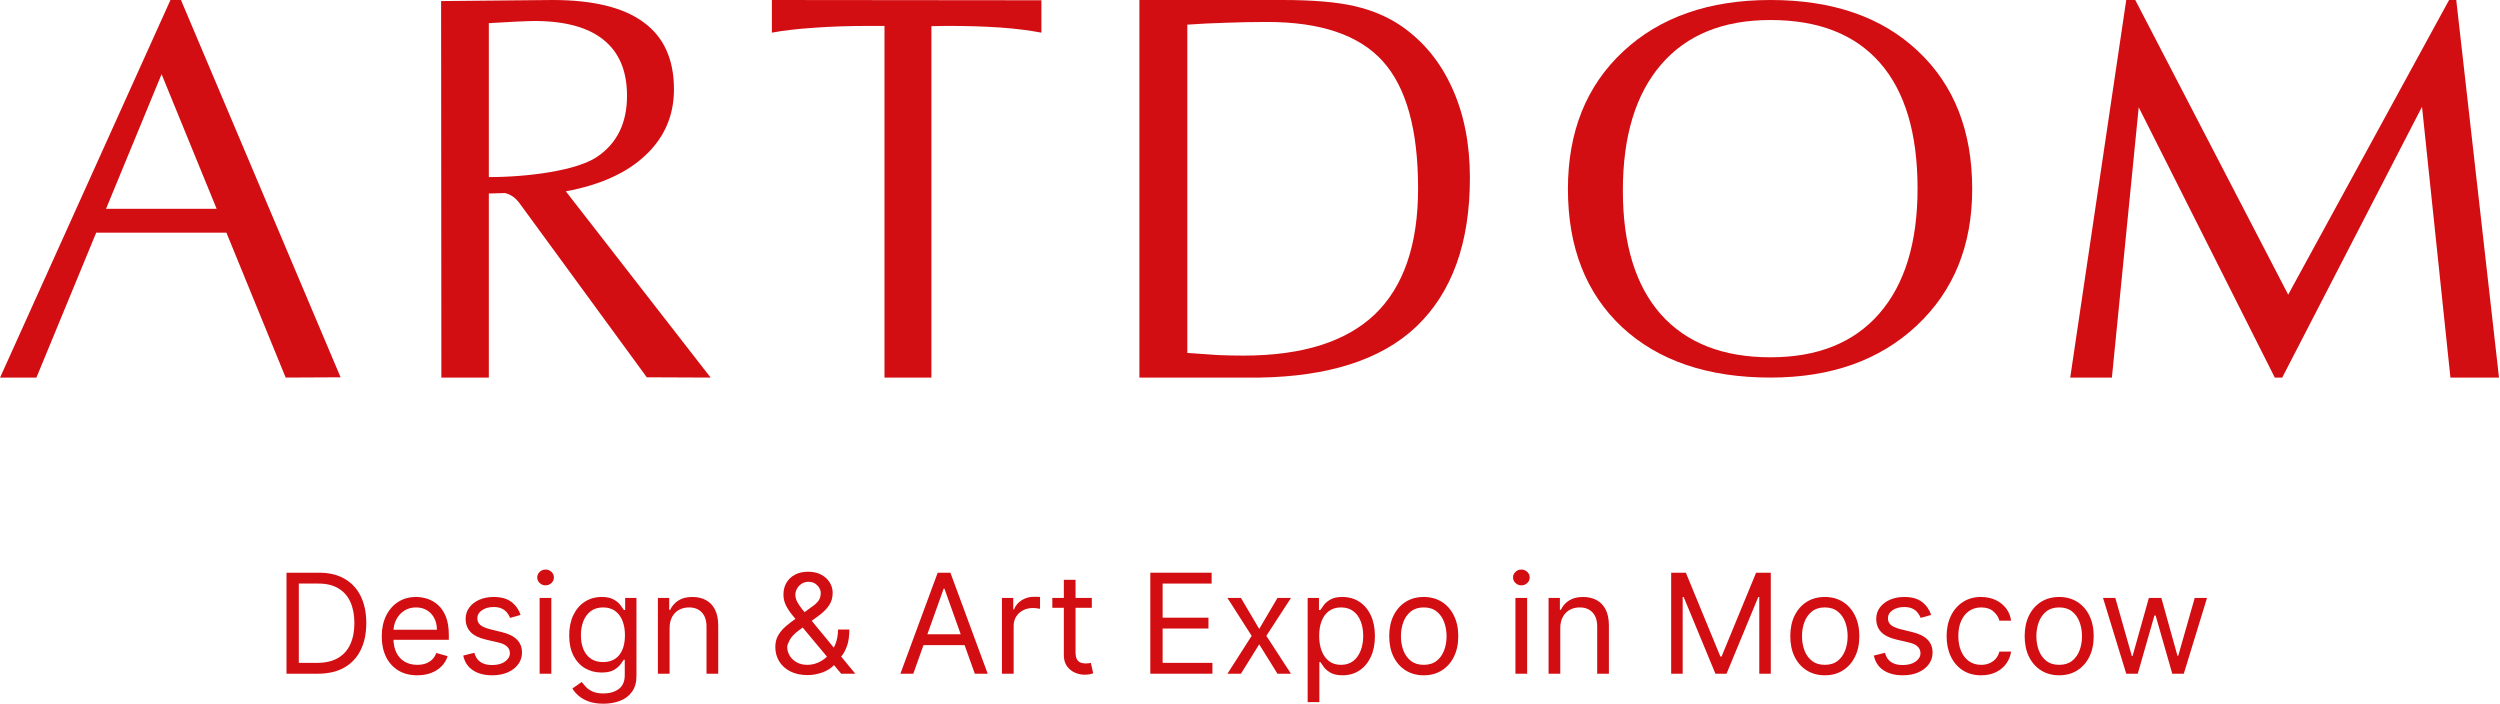
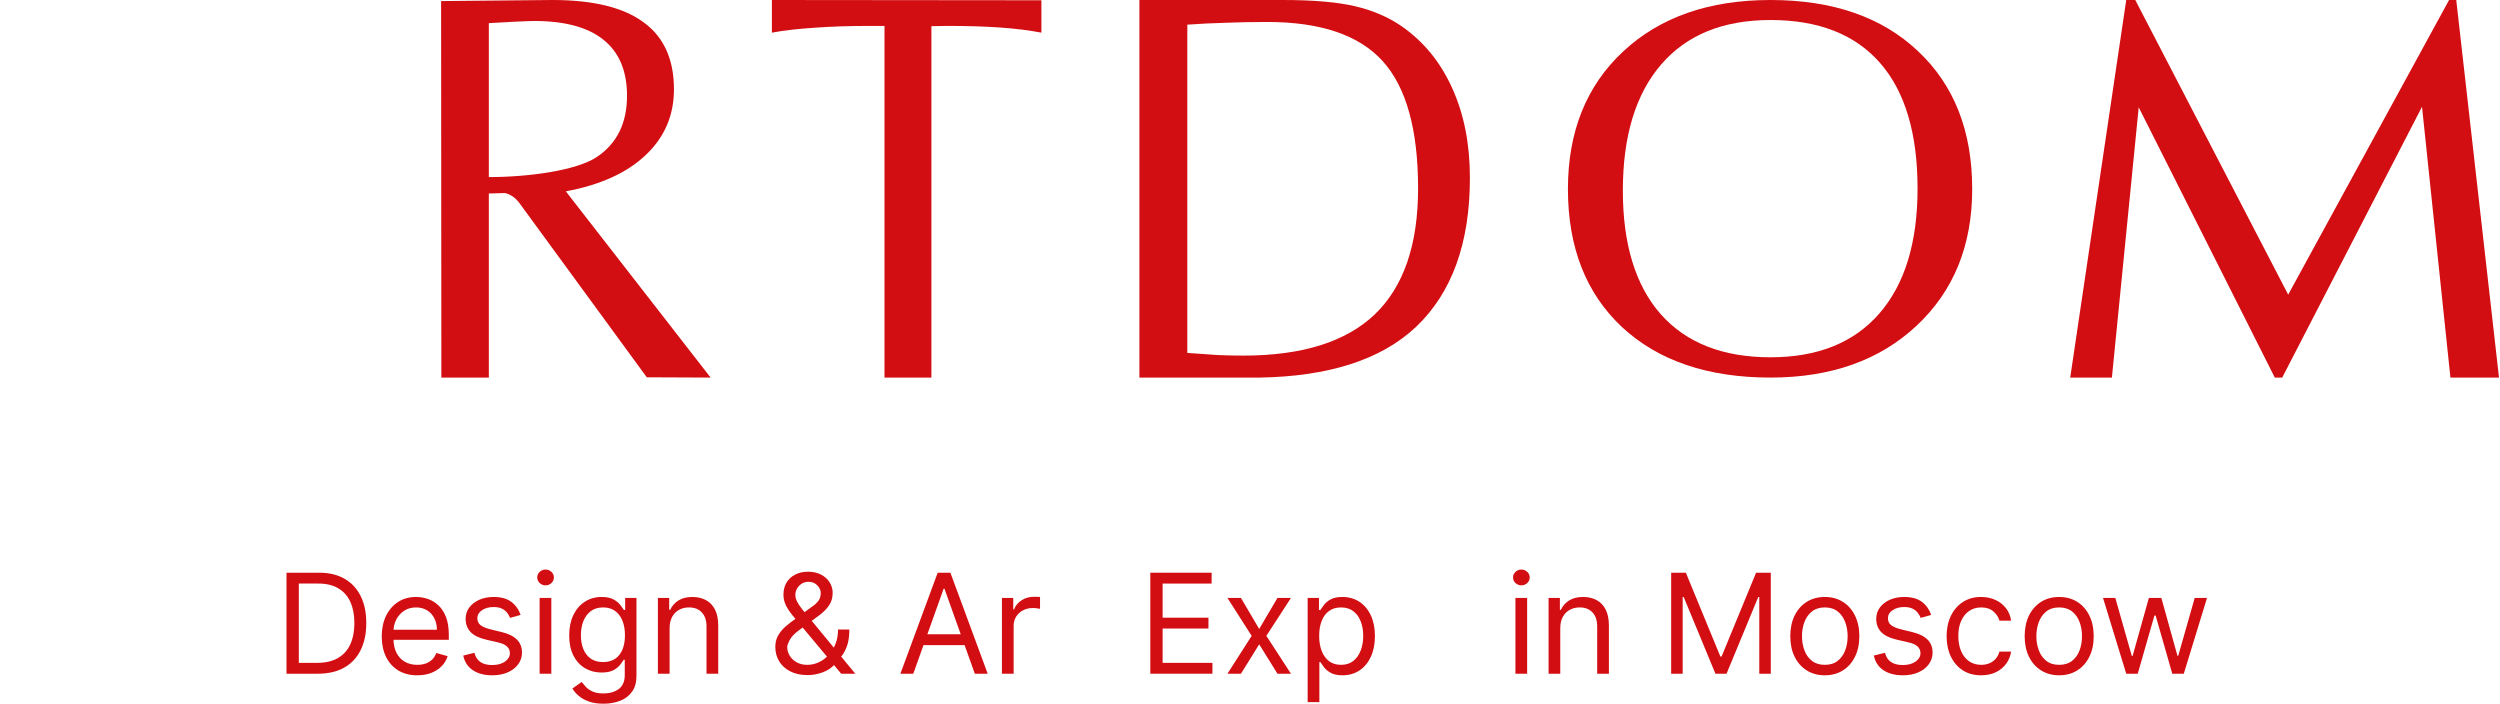
<svg xmlns="http://www.w3.org/2000/svg" width="270" height="76" viewBox="0 0 270 76" fill="none">
  <g clip-path="url(#clip0_38_121)">
    <path d="M229.634 0H230.609L247.124 31.821L264.501 0H265.275L269.892 40.778H264.645L261.577 11.532L246.48 40.778H245.678L230.981 11.589L228.085 40.778H223.584L229.634 0Z" fill="#d30e12" />
    <path d="M191.211 38.587C196.304 38.587 200.219 37.015 202.958 33.869C205.717 30.705 207.096 26.202 207.096 20.361C207.096 14.407 205.745 9.886 203.045 6.796C200.345 3.707 196.4 2.162 191.211 2.162C186.099 2.162 182.163 3.763 179.405 6.965C176.647 10.166 175.268 14.707 175.268 20.585C175.268 26.39 176.638 30.846 179.376 33.953C182.134 37.043 186.08 38.587 191.211 38.587ZM191.211 40.778C184.44 40.778 179.096 38.962 175.181 35.33C171.284 31.679 169.336 26.708 169.336 20.417C169.336 14.22 171.323 9.268 175.297 5.561C179.271 1.854 184.574 0 191.211 0C197.923 0 203.228 1.835 207.125 5.504C211.041 9.174 212.998 14.145 212.998 20.417C212.998 26.502 211.002 31.417 207.009 35.161C203.016 38.906 197.75 40.778 191.211 40.778Z" fill="#d30e12" />
    <path fill-rule="evenodd" clip-rule="evenodd" d="M123.055 0L138.526 3.13619e-06C141.807 3.13619e-06 144.405 0.222 146.317 0.666C148.23 1.109 149.918 1.833 151.381 2.836C153.762 4.496 155.581 6.724 156.838 9.522C158.113 12.319 158.75 15.551 158.75 19.217C158.75 26.24 156.82 31.594 152.956 35.279C149.093 38.945 143.286 40.661 136.05 40.778H123.055V0ZM131.55 38.347C130.574 38.289 129.468 38.212 128.23 38.115V2.663C129.562 2.566 130.931 2.499 132.337 2.46C133.763 2.402 135.272 2.373 136.866 2.373C142.623 2.373 146.777 3.782 149.327 6.599C151.877 9.415 153.153 13.998 153.153 20.346C153.153 26.423 151.596 30.957 148.483 33.948C145.37 36.919 140.635 38.405 134.278 38.405C133.434 38.405 132.525 38.385 131.55 38.347Z" fill="#d30e12" />
-     <path fill-rule="evenodd" clip-rule="evenodd" d="M0.008 40.778L18.41 0H19.544L36.784 40.749L30.853 40.778L24.451 25.125H10.391L3.933 40.778H0.008ZM23.397 22.549L17.451 8.012L11.453 22.549H23.397Z" fill="#d30e12" />
    <path fill-rule="evenodd" clip-rule="evenodd" d="M59.658 0C64.063 0 67.348 0.804 69.513 2.412C71.696 4.001 72.788 6.414 72.788 9.649C72.788 12.459 71.772 14.823 69.74 16.741C67.728 18.66 64.851 19.968 61.11 20.665L76.747 40.778L69.854 40.749L56.212 22.089C55.889 21.624 55.547 21.295 55.186 21.101C54.991 20.986 54.776 20.901 54.542 20.849L52.794 20.898V40.778H47.667L47.639 0.116L59.658 0ZM64.471 16.945C62.326 18.398 57.161 19.125 52.794 19.125V2.5C54.579 2.383 57.085 2.267 57.693 2.267C61.016 2.267 63.512 2.945 65.183 4.302C66.873 5.658 67.718 7.673 67.718 10.347C67.718 13.292 66.636 15.492 64.471 16.945Z" fill="#d30e12" />
    <path d="M95.525 2.798H93.976C91.687 2.798 89.65 2.866 87.868 3.002C86.103 3.119 84.602 3.294 83.363 3.527V0L112.471 0.029V3.527C111.158 3.274 109.675 3.09 108.024 2.973C106.372 2.856 104.458 2.798 102.281 2.798L100.592 2.827V40.778H95.525V2.798Z" fill="#d30e12" />
    <path d="M34.329 72.761H30.943V61.852H34.479C35.544 61.852 36.455 62.071 37.212 62.508C37.969 62.941 38.549 63.564 38.953 64.377C39.356 65.187 39.558 66.156 39.558 67.286C39.558 68.422 39.355 69.4 38.947 70.22C38.54 71.037 37.947 71.666 37.169 72.106C36.39 72.543 35.444 72.761 34.329 72.761ZM32.272 71.589H34.244C35.151 71.589 35.903 71.415 36.499 71.067C37.096 70.719 37.54 70.224 37.833 69.581C38.126 68.939 38.273 68.173 38.273 67.286C38.273 66.405 38.128 65.647 37.839 65.011C37.549 64.372 37.117 63.882 36.542 63.541C35.967 63.197 35.251 63.025 34.394 63.025H32.272V71.589Z" fill="#d30e12" />
    <path d="M45.065 72.932C44.272 72.932 43.588 72.758 43.013 72.409C42.441 72.058 42 71.568 41.689 70.939C41.382 70.307 41.228 69.572 41.228 68.734C41.228 67.896 41.382 67.158 41.689 66.519C42 65.876 42.432 65.375 42.986 65.016C43.543 64.654 44.193 64.473 44.936 64.473C45.365 64.473 45.788 64.544 46.206 64.686C46.624 64.828 47.004 65.059 47.347 65.379C47.69 65.695 47.963 66.114 48.167 66.636C48.37 67.158 48.472 67.8 48.472 68.564V69.097H42.129V68.01H47.186C47.186 67.548 47.093 67.136 46.907 66.774C46.725 66.412 46.465 66.126 46.125 65.917C45.79 65.707 45.393 65.602 44.936 65.602C44.432 65.602 43.996 65.727 43.629 65.975C43.264 66.22 42.984 66.54 42.788 66.934C42.591 67.328 42.493 67.751 42.493 68.202V68.926C42.493 69.544 42.6 70.068 42.814 70.497C43.032 70.924 43.334 71.248 43.72 71.472C44.106 71.692 44.554 71.802 45.065 71.802C45.397 71.802 45.697 71.756 45.965 71.664C46.236 71.568 46.47 71.426 46.666 71.238C46.863 71.046 47.015 70.808 47.122 70.524L48.343 70.865C48.215 71.277 47.999 71.639 47.695 71.952C47.392 72.26 47.017 72.502 46.57 72.676C46.123 72.846 45.622 72.932 45.065 72.932Z" fill="#d30e12" />
    <path d="M56.225 66.412L55.089 66.732C55.017 66.543 54.912 66.361 54.773 66.183C54.637 66.002 54.451 65.853 54.215 65.736C53.98 65.618 53.678 65.56 53.31 65.56C52.806 65.56 52.387 65.675 52.051 65.906C51.719 66.133 51.553 66.423 51.553 66.774C51.553 67.087 51.667 67.334 51.896 67.514C52.124 67.696 52.481 67.847 52.967 67.967L54.189 68.266C54.924 68.443 55.473 68.715 55.834 69.081C56.194 69.443 56.375 69.91 56.375 70.481C56.375 70.95 56.239 71.369 55.967 71.738C55.7 72.108 55.325 72.399 54.842 72.612C54.36 72.825 53.799 72.932 53.16 72.932C52.321 72.932 51.626 72.751 51.076 72.388C50.526 72.026 50.178 71.497 50.031 70.801L51.231 70.503C51.346 70.943 51.562 71.273 51.88 71.493C52.201 71.714 52.621 71.824 53.139 71.824C53.728 71.824 54.196 71.699 54.542 71.451C54.892 71.199 55.067 70.897 55.067 70.545C55.067 70.261 54.967 70.023 54.767 69.832C54.567 69.636 54.26 69.491 53.846 69.395L52.474 69.075C51.721 68.898 51.167 68.622 50.813 68.25C50.464 67.873 50.288 67.403 50.288 66.838C50.288 66.376 50.419 65.968 50.679 65.613C50.944 65.258 51.303 64.979 51.756 64.777C52.214 64.574 52.731 64.473 53.31 64.473C54.124 64.473 54.764 64.651 55.228 65.006C55.696 65.361 56.028 65.83 56.225 66.412Z" fill="#d30e12" />
    <path d="M58.279 72.762V64.58H59.543V72.762H58.279ZM58.922 63.217C58.675 63.217 58.463 63.133 58.284 62.966C58.109 62.799 58.022 62.599 58.022 62.364C58.022 62.13 58.109 61.929 58.284 61.763C58.463 61.596 58.675 61.512 58.922 61.512C59.168 61.512 59.379 61.596 59.554 61.763C59.732 61.929 59.822 62.13 59.822 62.364C59.822 62.599 59.732 62.799 59.554 62.966C59.379 63.133 59.168 63.217 58.922 63.217Z" fill="#d30e12" />
    <path d="M65.18 76C64.569 76 64.044 75.921 63.605 75.765C63.166 75.613 62.8 75.41 62.507 75.158C62.217 74.909 61.987 74.643 61.816 74.359L62.823 73.656C62.937 73.805 63.082 73.976 63.257 74.167C63.432 74.363 63.671 74.531 63.975 74.673C64.282 74.819 64.684 74.892 65.18 74.892C65.844 74.892 66.393 74.732 66.825 74.412C67.257 74.093 67.473 73.592 67.473 72.91V71.248H67.366C67.273 71.397 67.141 71.582 66.97 71.802C66.802 72.019 66.559 72.213 66.241 72.383C65.927 72.55 65.502 72.633 64.966 72.633C64.301 72.633 63.705 72.477 63.176 72.165C62.651 71.852 62.235 71.397 61.928 70.801C61.624 70.204 61.473 69.48 61.473 68.628C61.473 67.79 61.621 67.06 61.917 66.439C62.214 65.814 62.626 65.331 63.155 64.99C63.684 64.645 64.294 64.473 64.987 64.473C65.523 64.473 65.948 64.562 66.262 64.74C66.58 64.913 66.823 65.112 66.991 65.336C67.162 65.556 67.295 65.737 67.387 65.879H67.516V64.58H68.738V72.996C68.738 73.699 68.577 74.27 68.255 74.711C67.938 75.154 67.509 75.48 66.97 75.685C66.434 75.895 65.837 76 65.18 76ZM65.137 71.504C65.644 71.504 66.073 71.389 66.423 71.158C66.773 70.927 67.039 70.595 67.221 70.162C67.403 69.728 67.495 69.21 67.495 68.606C67.495 68.017 67.405 67.497 67.227 67.046C67.048 66.595 66.784 66.242 66.434 65.986C66.084 65.73 65.651 65.602 65.137 65.602C64.602 65.602 64.155 65.737 63.798 66.007C63.444 66.277 63.178 66.639 62.999 67.094C62.825 67.548 62.737 68.053 62.737 68.606C62.737 69.175 62.826 69.677 63.005 70.114C63.187 70.547 63.455 70.888 63.809 71.136C64.166 71.382 64.609 71.504 65.137 71.504Z" fill="#d30e12" />
    <path d="M72.317 67.84V72.761H71.053V64.58H72.274V65.858H72.381C72.574 65.443 72.867 65.109 73.26 64.857C73.653 64.601 74.16 64.473 74.782 64.473C75.339 64.473 75.826 64.587 76.244 64.814C76.662 65.038 76.987 65.379 77.219 65.837C77.451 66.291 77.568 66.867 77.568 67.562V72.761H76.303V67.648C76.303 67.005 76.135 66.504 75.8 66.146C75.464 65.784 75.003 65.602 74.417 65.602C74.014 65.602 73.653 65.689 73.335 65.863C73.021 66.037 72.773 66.291 72.59 66.625C72.408 66.959 72.317 67.364 72.317 67.84Z" fill="#d30e12" />
    <path d="M87.228 72.91C86.506 72.91 85.885 72.779 85.363 72.516C84.842 72.254 84.44 71.893 84.158 71.435C83.876 70.977 83.734 70.453 83.734 69.864C83.734 69.409 83.831 69.006 84.024 68.655C84.22 68.299 84.49 67.971 84.833 67.669C85.179 67.364 85.577 67.058 86.027 66.753L87.613 65.581C87.924 65.379 88.172 65.162 88.358 64.931C88.547 64.701 88.642 64.399 88.642 64.026C88.642 63.749 88.519 63.481 88.272 63.222C88.029 62.962 87.71 62.833 87.313 62.833C87.035 62.833 86.788 62.904 86.574 63.046C86.363 63.184 86.197 63.362 86.076 63.578C85.958 63.792 85.899 64.012 85.899 64.239C85.899 64.495 85.969 64.754 86.108 65.017C86.251 65.276 86.431 65.542 86.649 65.816C86.87 66.085 87.099 66.362 87.335 66.647L92.371 72.761H90.849L86.692 67.776C86.306 67.314 85.956 66.895 85.642 66.519C85.328 66.142 85.077 65.771 84.892 65.406C84.706 65.04 84.613 64.644 84.613 64.218C84.613 63.728 84.722 63.298 84.94 62.929C85.161 62.556 85.47 62.266 85.867 62.06C86.267 61.851 86.735 61.746 87.27 61.746C87.82 61.746 88.294 61.853 88.69 62.066C89.087 62.275 89.392 62.554 89.606 62.902C89.82 63.246 89.928 63.621 89.928 64.026C89.928 64.548 89.797 65.001 89.537 65.384C89.276 65.768 88.921 66.124 88.471 66.455L86.284 68.074C85.792 68.436 85.458 68.788 85.283 69.129C85.108 69.469 85.02 69.715 85.02 69.864C85.02 70.205 85.109 70.522 85.288 70.817C85.467 71.112 85.719 71.35 86.044 71.531C86.368 71.712 86.749 71.803 87.185 71.803C87.599 71.803 88.002 71.716 88.395 71.542C88.788 71.364 89.144 71.108 89.462 70.774C89.783 70.441 90.037 70.04 90.222 69.571C90.412 69.102 90.506 68.575 90.506 67.989H91.728C91.728 68.713 91.644 69.304 91.476 69.762C91.308 70.221 91.119 70.579 90.908 70.838C90.698 71.098 90.528 71.291 90.399 71.419C90.356 71.472 90.317 71.525 90.281 71.579C90.246 71.632 90.206 71.685 90.163 71.739C89.81 72.133 89.363 72.427 88.824 72.623C88.285 72.815 87.753 72.91 87.228 72.91Z" fill="#d30e12" />
    <path d="M98.635 72.761H97.242L101.271 61.852H102.643L106.672 72.761H105.279L102 63.578H101.914L98.635 72.761ZM99.15 68.5H104.764V69.672H99.15V68.5Z" fill="#d30e12" />
    <path d="M108.209 72.761V64.58H109.431V65.816H109.516C109.666 65.411 109.938 65.082 110.331 64.83C110.724 64.578 111.166 64.452 111.659 64.452C111.752 64.452 111.868 64.454 112.007 64.457C112.147 64.461 112.252 64.466 112.324 64.473V65.752C112.281 65.741 112.183 65.725 112.029 65.704C111.879 65.679 111.72 65.667 111.552 65.667C111.152 65.667 110.795 65.75 110.481 65.917C110.17 66.08 109.923 66.308 109.741 66.599C109.563 66.886 109.473 67.215 109.473 67.584V72.761H108.209Z" fill="#d30e12" />
-     <path d="M117.917 64.58V65.645H113.652V64.58H117.917ZM114.895 62.62H116.16V70.418C116.16 70.773 116.212 71.039 116.315 71.217C116.422 71.391 116.558 71.508 116.722 71.568C116.89 71.625 117.067 71.653 117.253 71.653C117.392 71.653 117.506 71.646 117.595 71.632C117.685 71.614 117.756 71.6 117.81 71.59L118.067 72.719C117.981 72.751 117.862 72.782 117.708 72.815C117.554 72.85 117.36 72.868 117.124 72.868C116.767 72.868 116.417 72.791 116.074 72.639C115.735 72.486 115.452 72.254 115.228 71.941C115.006 71.629 114.895 71.234 114.895 70.758V62.62Z" fill="#d30e12" />
    <path d="M124.234 72.761V61.852H130.856V63.025H125.563V66.71H130.513V67.882H125.563V71.589H130.942V72.761H124.234Z" fill="#d30e12" />
    <path d="M134.022 64.58L135.993 67.925L137.965 64.58H139.422L136.765 68.671L139.422 72.761H137.965L135.993 69.587L134.022 72.761H132.564L135.179 68.671L132.564 64.58H134.022Z" fill="#d30e12" />
    <path d="M141.227 75.829V64.58H142.448V65.879H142.598C142.691 65.737 142.82 65.556 142.984 65.336C143.152 65.112 143.391 64.913 143.702 64.74C144.016 64.562 144.441 64.473 144.977 64.473C145.67 64.473 146.281 64.645 146.809 64.99C147.338 65.334 147.75 65.823 148.047 66.455C148.343 67.087 148.491 67.832 148.491 68.692C148.491 69.558 148.343 70.309 148.047 70.945C147.75 71.577 147.339 72.067 146.814 72.415C146.289 72.759 145.684 72.932 144.998 72.932C144.47 72.932 144.046 72.844 143.729 72.671C143.411 72.493 143.166 72.293 142.995 72.069C142.823 71.841 142.691 71.653 142.598 71.504H142.491V75.829H141.227ZM142.47 68.671C142.47 69.288 142.561 69.833 142.743 70.306C142.925 70.774 143.191 71.142 143.541 71.408C143.891 71.671 144.32 71.802 144.827 71.802C145.355 71.802 145.797 71.664 146.15 71.387C146.507 71.106 146.775 70.73 146.954 70.258C147.136 69.782 147.227 69.253 147.227 68.671C147.227 68.095 147.138 67.577 146.959 67.115C146.784 66.65 146.518 66.282 146.161 66.013C145.807 65.739 145.363 65.602 144.827 65.602C144.312 65.602 143.88 65.732 143.53 65.991C143.18 66.247 142.916 66.606 142.737 67.067C142.559 67.525 142.47 68.06 142.47 68.671Z" fill="#d30e12" />
-     <path d="M153.764 72.932C153.021 72.932 152.369 72.756 151.809 72.404C151.251 72.053 150.816 71.561 150.501 70.929C150.19 70.297 150.035 69.558 150.035 68.713C150.035 67.861 150.19 67.117 150.501 66.481C150.816 65.846 151.251 65.352 151.809 65C152.369 64.649 153.021 64.473 153.764 64.473C154.507 64.473 155.157 64.649 155.714 65C156.275 65.352 156.71 65.846 157.021 66.481C157.336 67.117 157.493 67.861 157.493 68.713C157.493 69.558 157.336 70.297 157.021 70.929C156.71 71.561 156.275 72.053 155.714 72.404C155.157 72.756 154.507 72.932 153.764 72.932ZM153.764 71.802C154.328 71.802 154.793 71.659 155.157 71.371C155.521 71.083 155.792 70.705 155.966 70.236C156.142 69.768 156.229 69.26 156.229 68.713C156.229 68.166 156.142 67.657 155.966 67.184C155.792 66.712 155.521 66.33 155.157 66.039C154.793 65.748 154.328 65.602 153.764 65.602C153.2 65.602 152.735 65.748 152.371 66.039C152.007 66.33 151.737 66.712 151.562 67.184C151.387 67.657 151.3 68.166 151.3 68.713C151.3 69.26 151.387 69.768 151.562 70.236C151.737 70.705 152.007 71.083 152.371 71.371C152.735 71.659 153.2 71.802 153.764 71.802Z" fill="#d30e12" />
    <path d="M163.667 72.762V64.58H164.931V72.762H163.667ZM164.309 63.217C164.063 63.217 163.85 63.133 163.671 62.966C163.497 62.799 163.408 62.599 163.408 62.364C163.408 62.13 163.497 61.929 163.671 61.763C163.85 61.596 164.063 61.512 164.309 61.512C164.555 61.512 164.766 61.596 164.942 61.763C165.119 61.929 165.209 62.13 165.209 62.364C165.209 62.599 165.119 62.799 164.942 62.966C164.766 63.133 164.555 63.217 164.309 63.217Z" fill="#d30e12" />
    <path d="M168.51 67.84V72.761H167.246V64.58H168.468V65.858H168.575C168.767 65.443 169.061 65.109 169.454 64.857C169.847 64.601 170.354 64.473 170.975 64.473C171.533 64.473 172.021 64.587 172.438 64.814C172.856 65.038 173.181 65.379 173.414 65.837C173.646 66.291 173.761 66.867 173.761 67.562V72.761H172.496V67.648C172.496 67.005 172.33 66.504 171.993 66.146C171.657 65.784 171.197 65.602 170.611 65.602C170.208 65.602 169.847 65.689 169.529 65.863C169.214 66.037 168.966 66.291 168.784 66.625C168.602 66.959 168.51 67.364 168.51 67.84Z" fill="#d30e12" />
    <path d="M180.486 61.852H182.072L185.801 70.907H185.929L189.658 61.852H191.245V72.761H190.002V64.473H189.895L186.466 72.761H185.266L181.836 64.473H181.729V72.761H180.486V61.852Z" fill="#d30e12" />
    <path d="M197.08 72.932C196.337 72.932 195.685 72.756 195.125 72.404C194.567 72.053 194.131 71.561 193.818 70.929C193.506 70.297 193.352 69.558 193.352 68.713C193.352 67.861 193.506 67.117 193.818 66.481C194.131 65.846 194.567 65.352 195.125 65C195.685 64.649 196.337 64.473 197.08 64.473C197.824 64.473 198.473 64.649 199.03 65C199.591 65.352 200.027 65.846 200.337 66.481C200.652 67.117 200.809 67.861 200.809 68.713C200.809 69.558 200.652 70.297 200.337 70.929C200.027 71.561 199.591 72.053 199.03 72.404C198.473 72.756 197.824 72.932 197.08 72.932ZM197.08 71.802C197.645 71.802 198.108 71.659 198.473 71.371C198.837 71.083 199.106 70.705 199.282 70.236C199.456 69.768 199.545 69.26 199.545 68.713C199.545 68.166 199.456 67.657 199.282 67.184C199.106 66.712 198.837 66.33 198.473 66.039C198.108 65.748 197.645 65.602 197.08 65.602C196.516 65.602 196.052 65.748 195.688 66.039C195.322 66.33 195.053 66.712 194.877 67.184C194.703 67.657 194.616 68.166 194.616 68.713C194.616 69.26 194.703 69.768 194.877 70.236C195.053 70.705 195.322 71.083 195.688 71.371C196.052 71.659 196.516 71.802 197.08 71.802Z" fill="#d30e12" />
    <path d="M208.568 66.412L207.433 66.732C207.361 66.543 207.255 66.361 207.116 66.183C206.98 66.002 206.795 65.853 206.56 65.736C206.323 65.618 206.021 65.56 205.653 65.56C205.15 65.56 204.729 65.675 204.395 65.906C204.063 66.133 203.896 66.423 203.896 66.774C203.896 67.087 204.011 67.334 204.239 67.514C204.468 67.696 204.824 67.847 205.31 67.967L206.532 68.266C207.267 68.443 207.816 68.715 208.177 69.081C208.538 69.443 208.718 69.91 208.718 70.481C208.718 70.95 208.582 71.369 208.31 71.738C208.043 72.108 207.668 72.399 207.186 72.612C206.703 72.825 206.142 72.932 205.503 72.932C204.664 72.932 203.97 72.751 203.419 72.388C202.869 72.026 202.522 71.497 202.375 70.801L203.575 70.503C203.688 70.943 203.905 71.273 204.223 71.493C204.544 71.714 204.963 71.824 205.482 71.824C206.072 71.824 206.54 71.699 206.885 71.451C207.235 71.199 207.411 70.897 207.411 70.545C207.411 70.261 207.31 70.023 207.11 69.832C206.911 69.636 206.604 69.491 206.19 69.395L204.818 69.075C204.064 68.898 203.511 68.622 203.156 68.25C202.806 67.873 202.632 67.403 202.632 66.838C202.632 66.376 202.762 65.968 203.023 65.613C203.288 65.258 203.645 64.979 204.1 64.777C204.557 64.574 205.075 64.473 205.653 64.473C206.468 64.473 207.107 64.651 207.572 65.006C208.04 65.361 208.371 65.83 208.568 66.412Z" fill="#d30e12" />
    <path d="M213.963 72.932C213.193 72.932 212.528 72.751 211.971 72.388C211.413 72.026 210.985 71.527 210.685 70.891C210.384 70.256 210.234 69.53 210.234 68.713C210.234 67.882 210.389 67.149 210.696 66.513C211.006 65.874 211.439 65.375 211.993 65.016C212.549 64.654 213.199 64.473 213.942 64.473C214.521 64.473 215.043 64.58 215.507 64.793C215.971 65.006 216.351 65.304 216.648 65.688C216.945 66.071 217.128 66.519 217.2 67.03H215.936C215.839 66.657 215.625 66.327 215.292 66.039C214.963 65.748 214.521 65.602 213.963 65.602C213.471 65.602 213.038 65.73 212.667 65.986C212.3 66.238 212.012 66.595 211.805 67.056C211.601 67.514 211.499 68.053 211.499 68.671C211.499 69.302 211.6 69.853 211.8 70.322C212.003 70.79 212.289 71.154 212.656 71.414C213.028 71.673 213.463 71.802 213.963 71.802C214.292 71.802 214.59 71.746 214.859 71.632C215.127 71.518 215.353 71.355 215.54 71.142C215.725 70.929 215.856 70.673 215.936 70.375H217.2C217.128 70.858 216.951 71.293 216.669 71.68C216.391 72.063 216.021 72.369 215.561 72.596C215.104 72.82 214.57 72.932 213.963 72.932Z" fill="#d30e12" />
    <path d="M222.391 72.932C221.65 72.932 220.997 72.756 220.436 72.404C219.88 72.053 219.444 71.561 219.129 70.929C218.818 70.297 218.664 69.558 218.664 68.713C218.664 67.861 218.818 67.117 219.129 66.481C219.444 65.846 219.88 65.352 220.436 65C220.997 64.649 221.65 64.473 222.391 64.473C223.135 64.473 223.786 64.649 224.342 65C224.903 65.352 225.339 65.846 225.65 66.481C225.964 67.117 226.12 67.861 226.12 68.713C226.12 69.558 225.964 70.297 225.65 70.929C225.339 71.561 224.903 72.053 224.342 72.404C223.786 72.756 223.135 72.932 222.391 72.932ZM222.391 71.802C222.957 71.802 223.42 71.659 223.786 71.371C224.15 71.083 224.419 70.705 224.595 70.236C224.769 69.768 224.856 69.26 224.856 68.713C224.856 68.166 224.769 67.657 224.595 67.184C224.419 66.712 224.15 66.33 223.786 66.039C223.42 65.748 222.957 65.602 222.391 65.602C221.827 65.602 221.364 65.748 220.999 66.039C220.635 66.33 220.366 66.712 220.19 67.184C220.016 67.657 219.928 68.166 219.928 68.713C219.928 69.26 220.016 69.768 220.19 70.236C220.366 70.705 220.635 71.083 220.999 71.371C221.364 71.659 221.827 71.802 222.391 71.802Z" fill="#d30e12" />
    <path d="M229.634 72.761L227.127 64.58H228.456L230.235 70.844H230.321L232.077 64.58H233.427L235.164 70.823H235.25L237.028 64.58H238.357L235.849 72.761H234.606L232.807 66.476H232.678L230.877 72.761H229.634Z" fill="#d30e12" />
  </g>
  <defs>
    <clipPath id="clip0_38_121">
      <rect width="270" height="76" fill="white" />
    </clipPath>
  </defs>
</svg>